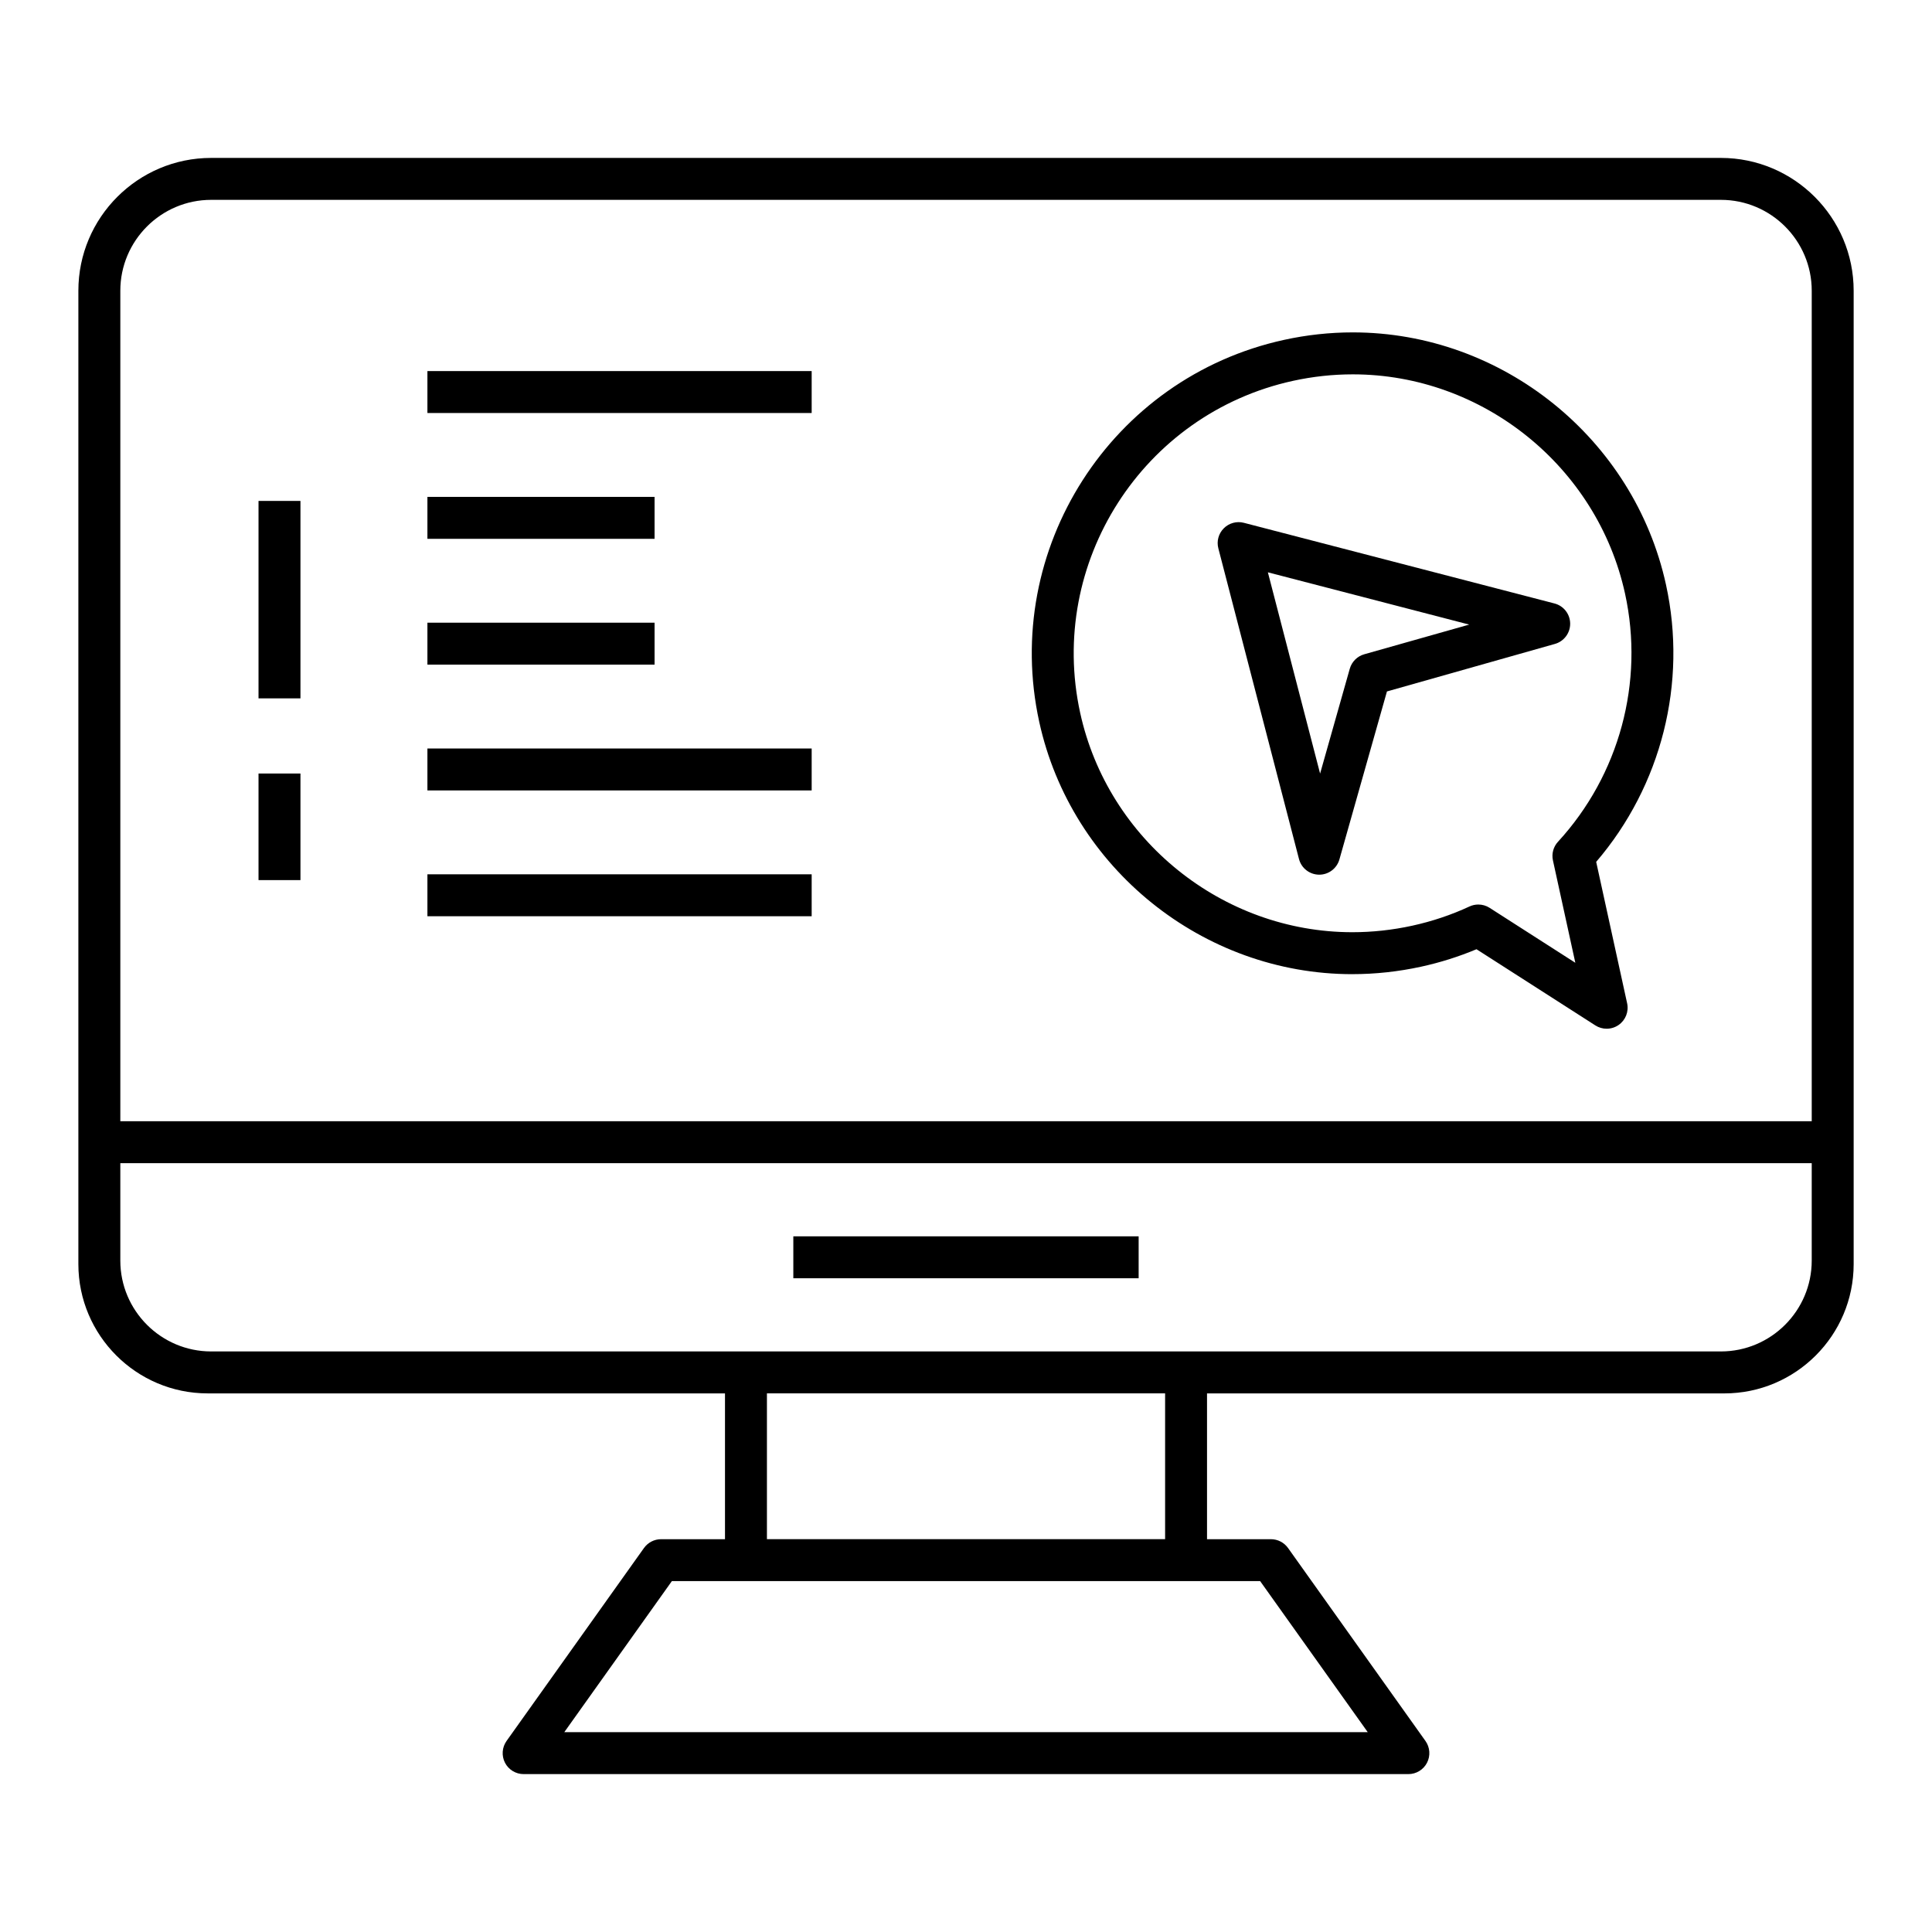
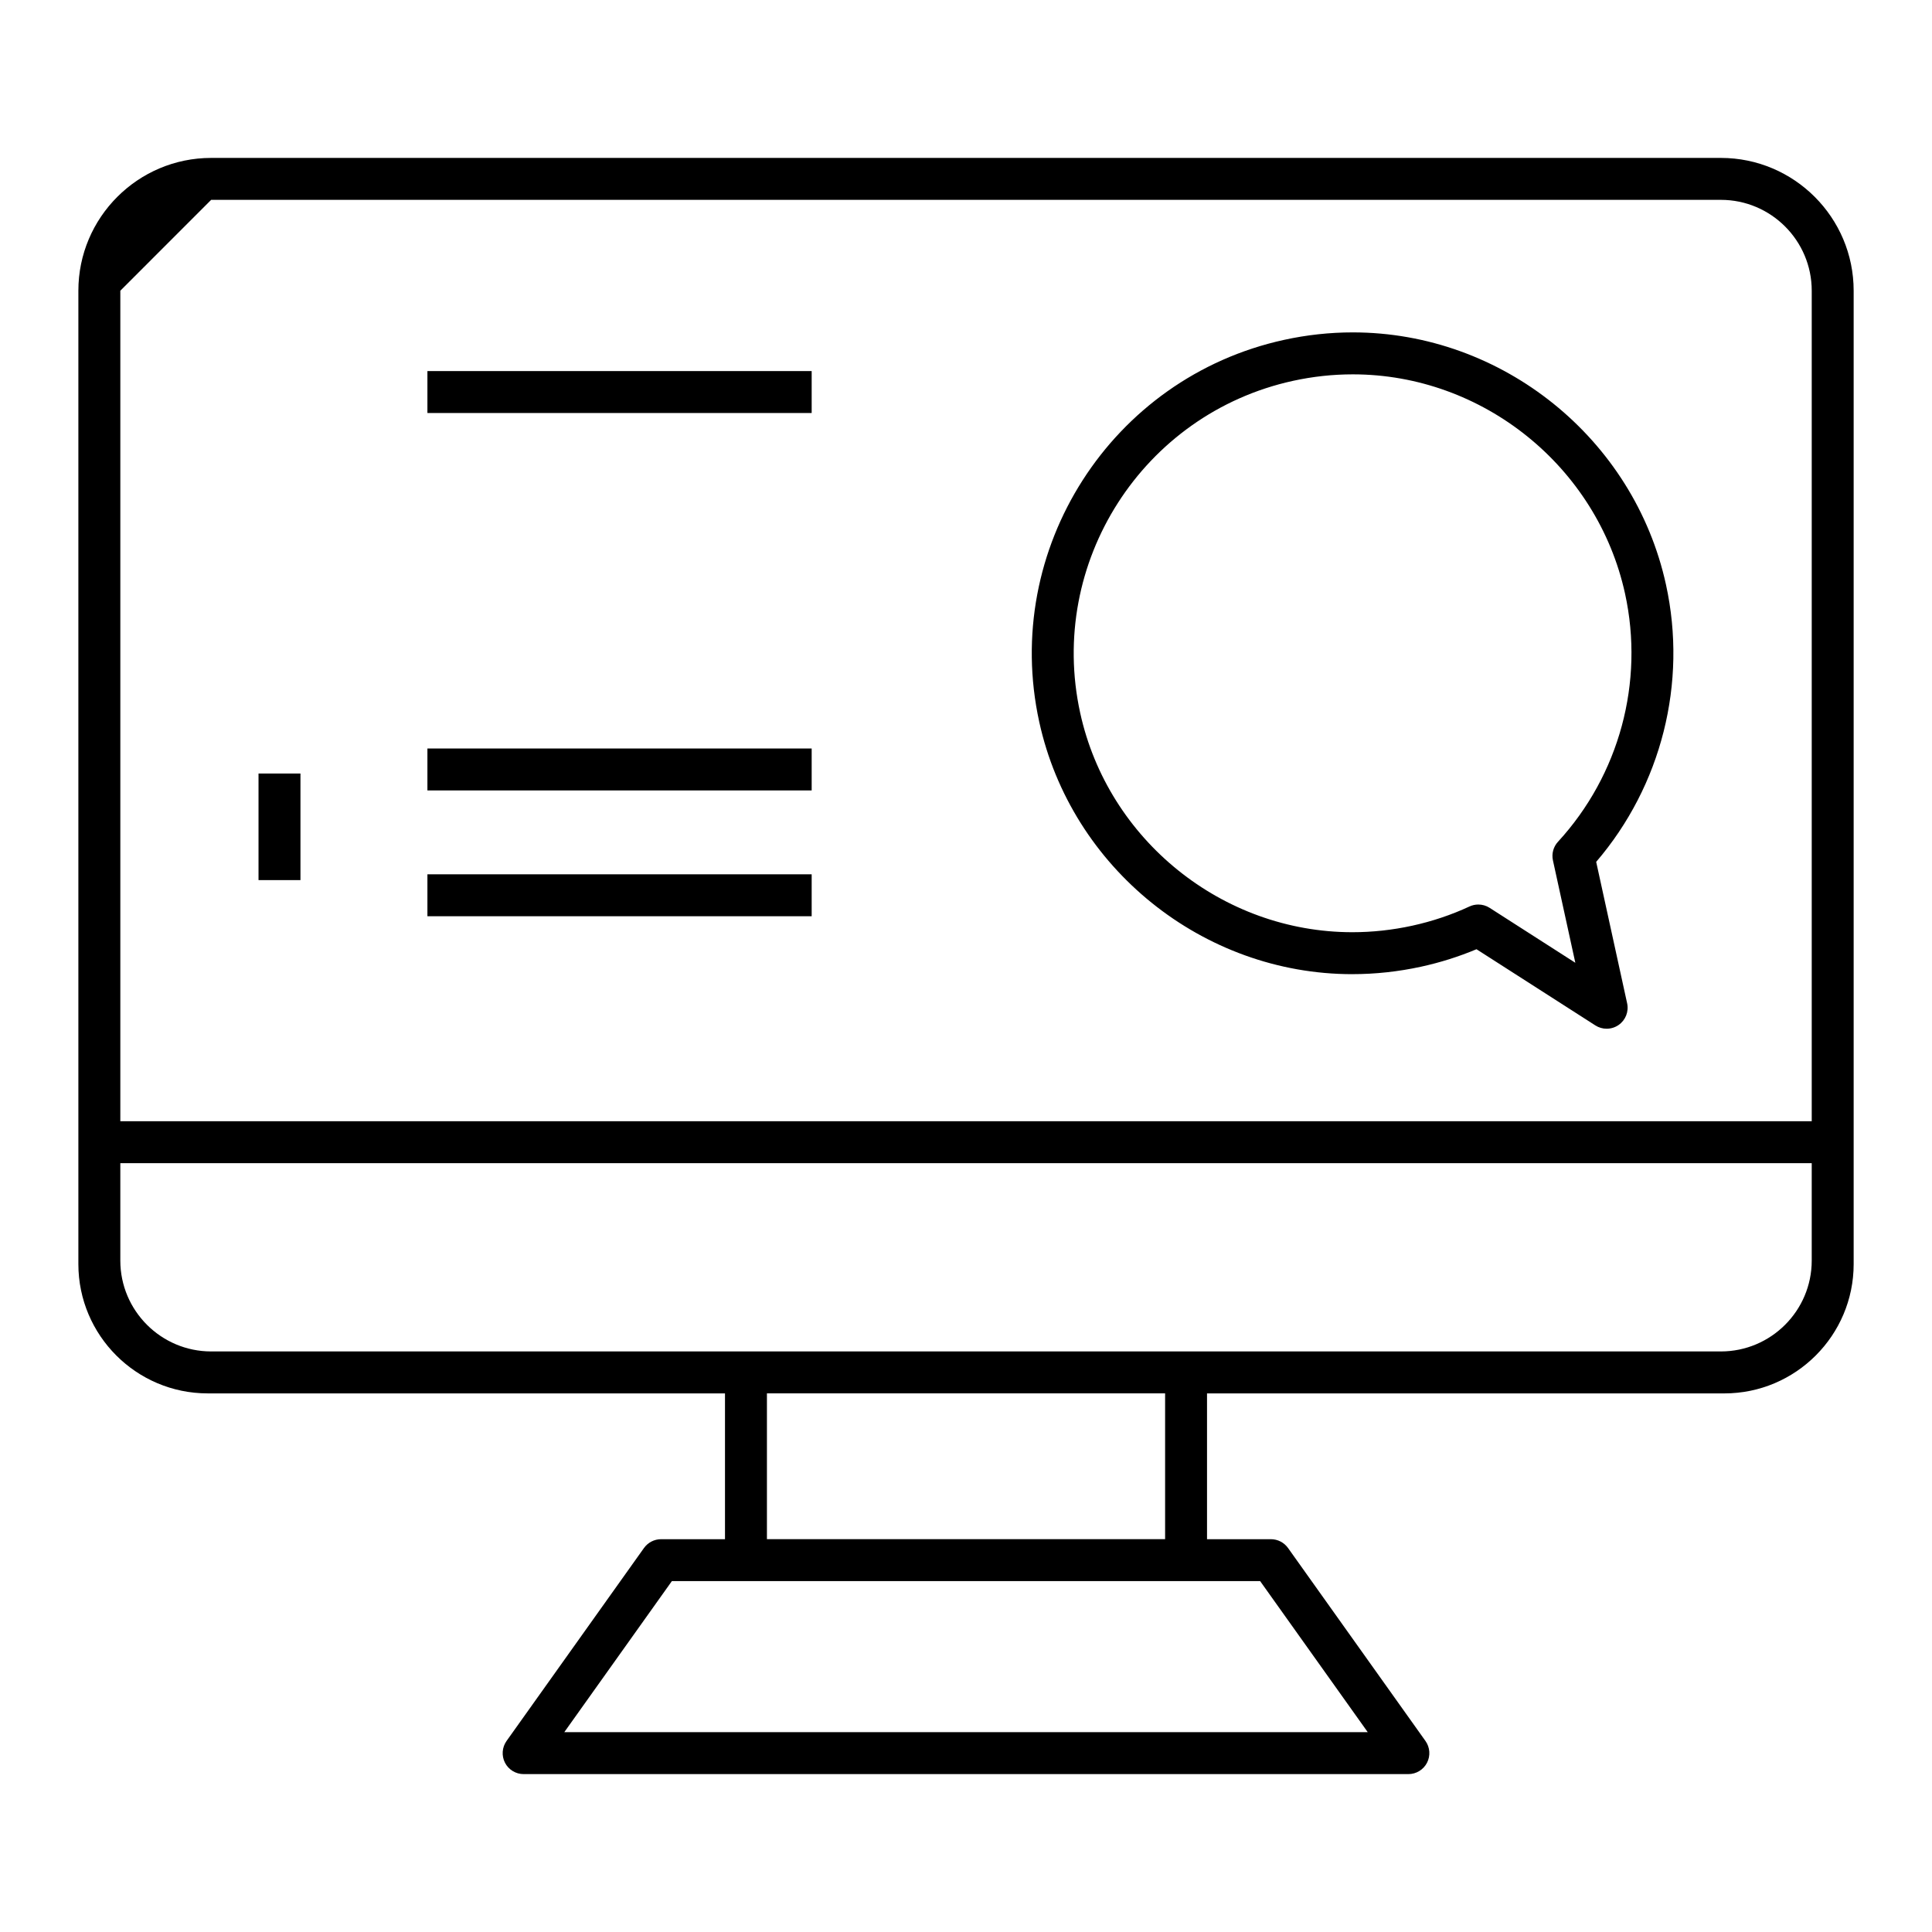
<svg xmlns="http://www.w3.org/2000/svg" fill="#000000" width="800px" height="800px" version="1.1" viewBox="144 144 512 512">
  <g>
-     <path d="m600.04 185.85h-400.08c-19.406 0-35.191 15.789-35.191 35.191v257.03 0.926c0 18.895 15.375 34.266 34.266 34.266l0.926 0.004h136.17v38.637h-16.938c-1.793 0-3.481 0.867-4.531 2.332l-36.422 51.141c-1.199 1.691-1.359 3.922-0.414 5.769 0.953 1.848 2.863 3.012 4.941 3.012h234.47c2.078 0 3.988-1.16 4.941-3.012 0.949-1.848 0.789-4.078-0.414-5.769l-36.422-51.141c-1.051-1.465-2.734-2.332-4.531-2.332h-16.938v-38.637h137.1c18.891 0 34.266-15.371 34.266-34.266v-0.926-257.03c0.004-19.406-15.785-35.195-35.191-35.195zm-400.08 11.113h400.09c13.277 0 24.078 10.801 24.078 24.078v220.1h-448.24v-220.1c0-13.277 10.801-24.078 24.078-24.078zm306.5 406.07h-212.91l28.508-40.027h155.89zm-53.695-51.137h-105.52v-38.637h105.52zm-252.8-49.75c-13.277 0-24.078-10.801-24.078-24.078v-25.816h448.24v25.816c0 13.277-10.801 24.078-24.078 24.078h-400.09z" />
-     <path d="m354.24 471.64h91.512v11.113h-91.512z" />
+     <path d="m600.04 185.85h-400.08c-19.406 0-35.191 15.789-35.191 35.191v257.03 0.926c0 18.895 15.375 34.266 34.266 34.266l0.926 0.004h136.17v38.637h-16.938c-1.793 0-3.481 0.867-4.531 2.332l-36.422 51.141c-1.199 1.691-1.359 3.922-0.414 5.769 0.953 1.848 2.863 3.012 4.941 3.012h234.47c2.078 0 3.988-1.16 4.941-3.012 0.949-1.848 0.789-4.078-0.414-5.769l-36.422-51.141c-1.051-1.465-2.734-2.332-4.531-2.332h-16.938v-38.637h137.1c18.891 0 34.266-15.371 34.266-34.266v-0.926-257.03c0.004-19.406-15.785-35.195-35.191-35.195zm-400.08 11.113h400.09c13.277 0 24.078 10.801 24.078 24.078v220.1h-448.24v-220.1zm306.5 406.07h-212.91l28.508-40.027h155.89zm-53.695-51.137h-105.52v-38.637h105.52zm-252.8-49.75c-13.277 0-24.078-10.801-24.078-24.078v-25.816h448.24v25.816c0 13.277-10.801 24.078-24.078 24.078h-400.09z" />
    <path d="m502.38 402.16c6.098 0 12.242-0.668 18.254-1.984 5.051-1.102 9.969-2.656 14.652-4.621l31.496 20.188c0.91 0.586 1.953 0.879 2.996 0.879 1.113 0 2.223-0.332 3.176-0.996 1.844-1.285 2.734-3.551 2.25-5.75l-8.199-37.473c17.293-20.172 24.203-47.406 18.5-73.457-8.473-38.742-43.375-66.859-82.988-66.859-6.098 0-12.234 0.664-18.238 1.984-45.793 10.02-74.895 55.434-64.871 101.23 8.477 38.746 43.375 66.863 82.973 66.863zm-15.73-157.23c5.231-1.145 10.562-1.723 15.867-1.723 34.426 0 64.762 24.441 72.137 58.117 5.137 23.473-1.512 48.055-17.77 65.75-1.23 1.332-1.73 3.18-1.34 4.945l5.934 27.129-22.711-14.559c-0.906-0.582-1.945-0.879-2.996-0.879-0.797 0-1.598 0.172-2.344 0.516-4.773 2.223-9.883 3.938-15.164 5.094-5.238 1.145-10.578 1.727-15.883 1.727-34.418-0.004-64.75-24.445-72.121-58.121-8.711-39.805 16.59-79.281 56.391-87.996z" />
    <path d="m212.51 348.99h11.113v28.246h-11.113z" />
-     <path d="m212.51 276.75h11.113v52.324h-11.113z" />
    <path d="m257.27 242.34h101.83v11.113h-101.83z" />
-     <path d="m257.27 275.68h60.199v11.113h-60.199z" />
-     <path d="m257.27 309.02h60.199v11.113h-60.199z" />
    <path d="m257.27 342.36h101.83v11.113h-101.83z" />
    <path d="m257.27 375.7h101.83v11.113h-101.83z" />
-     <path d="m493.55 375.8h0.059c2.481 0 4.668-1.648 5.348-4.043l12.598-44.516 44.512-12.594c2.414-0.684 4.07-2.898 4.043-5.406-0.027-2.508-1.73-4.688-4.16-5.316l-82.316-21.375c-1.883-0.496-3.93 0.059-5.316 1.453-1.395 1.395-1.945 3.418-1.445 5.32l21.367 82.312c0.625 2.43 2.801 4.133 5.312 4.164zm39.801-66.277-27.812 7.867c-1.859 0.523-3.305 1.977-3.836 3.836l-7.863 27.781-13.84-53.336z" />
  </g>
</svg>